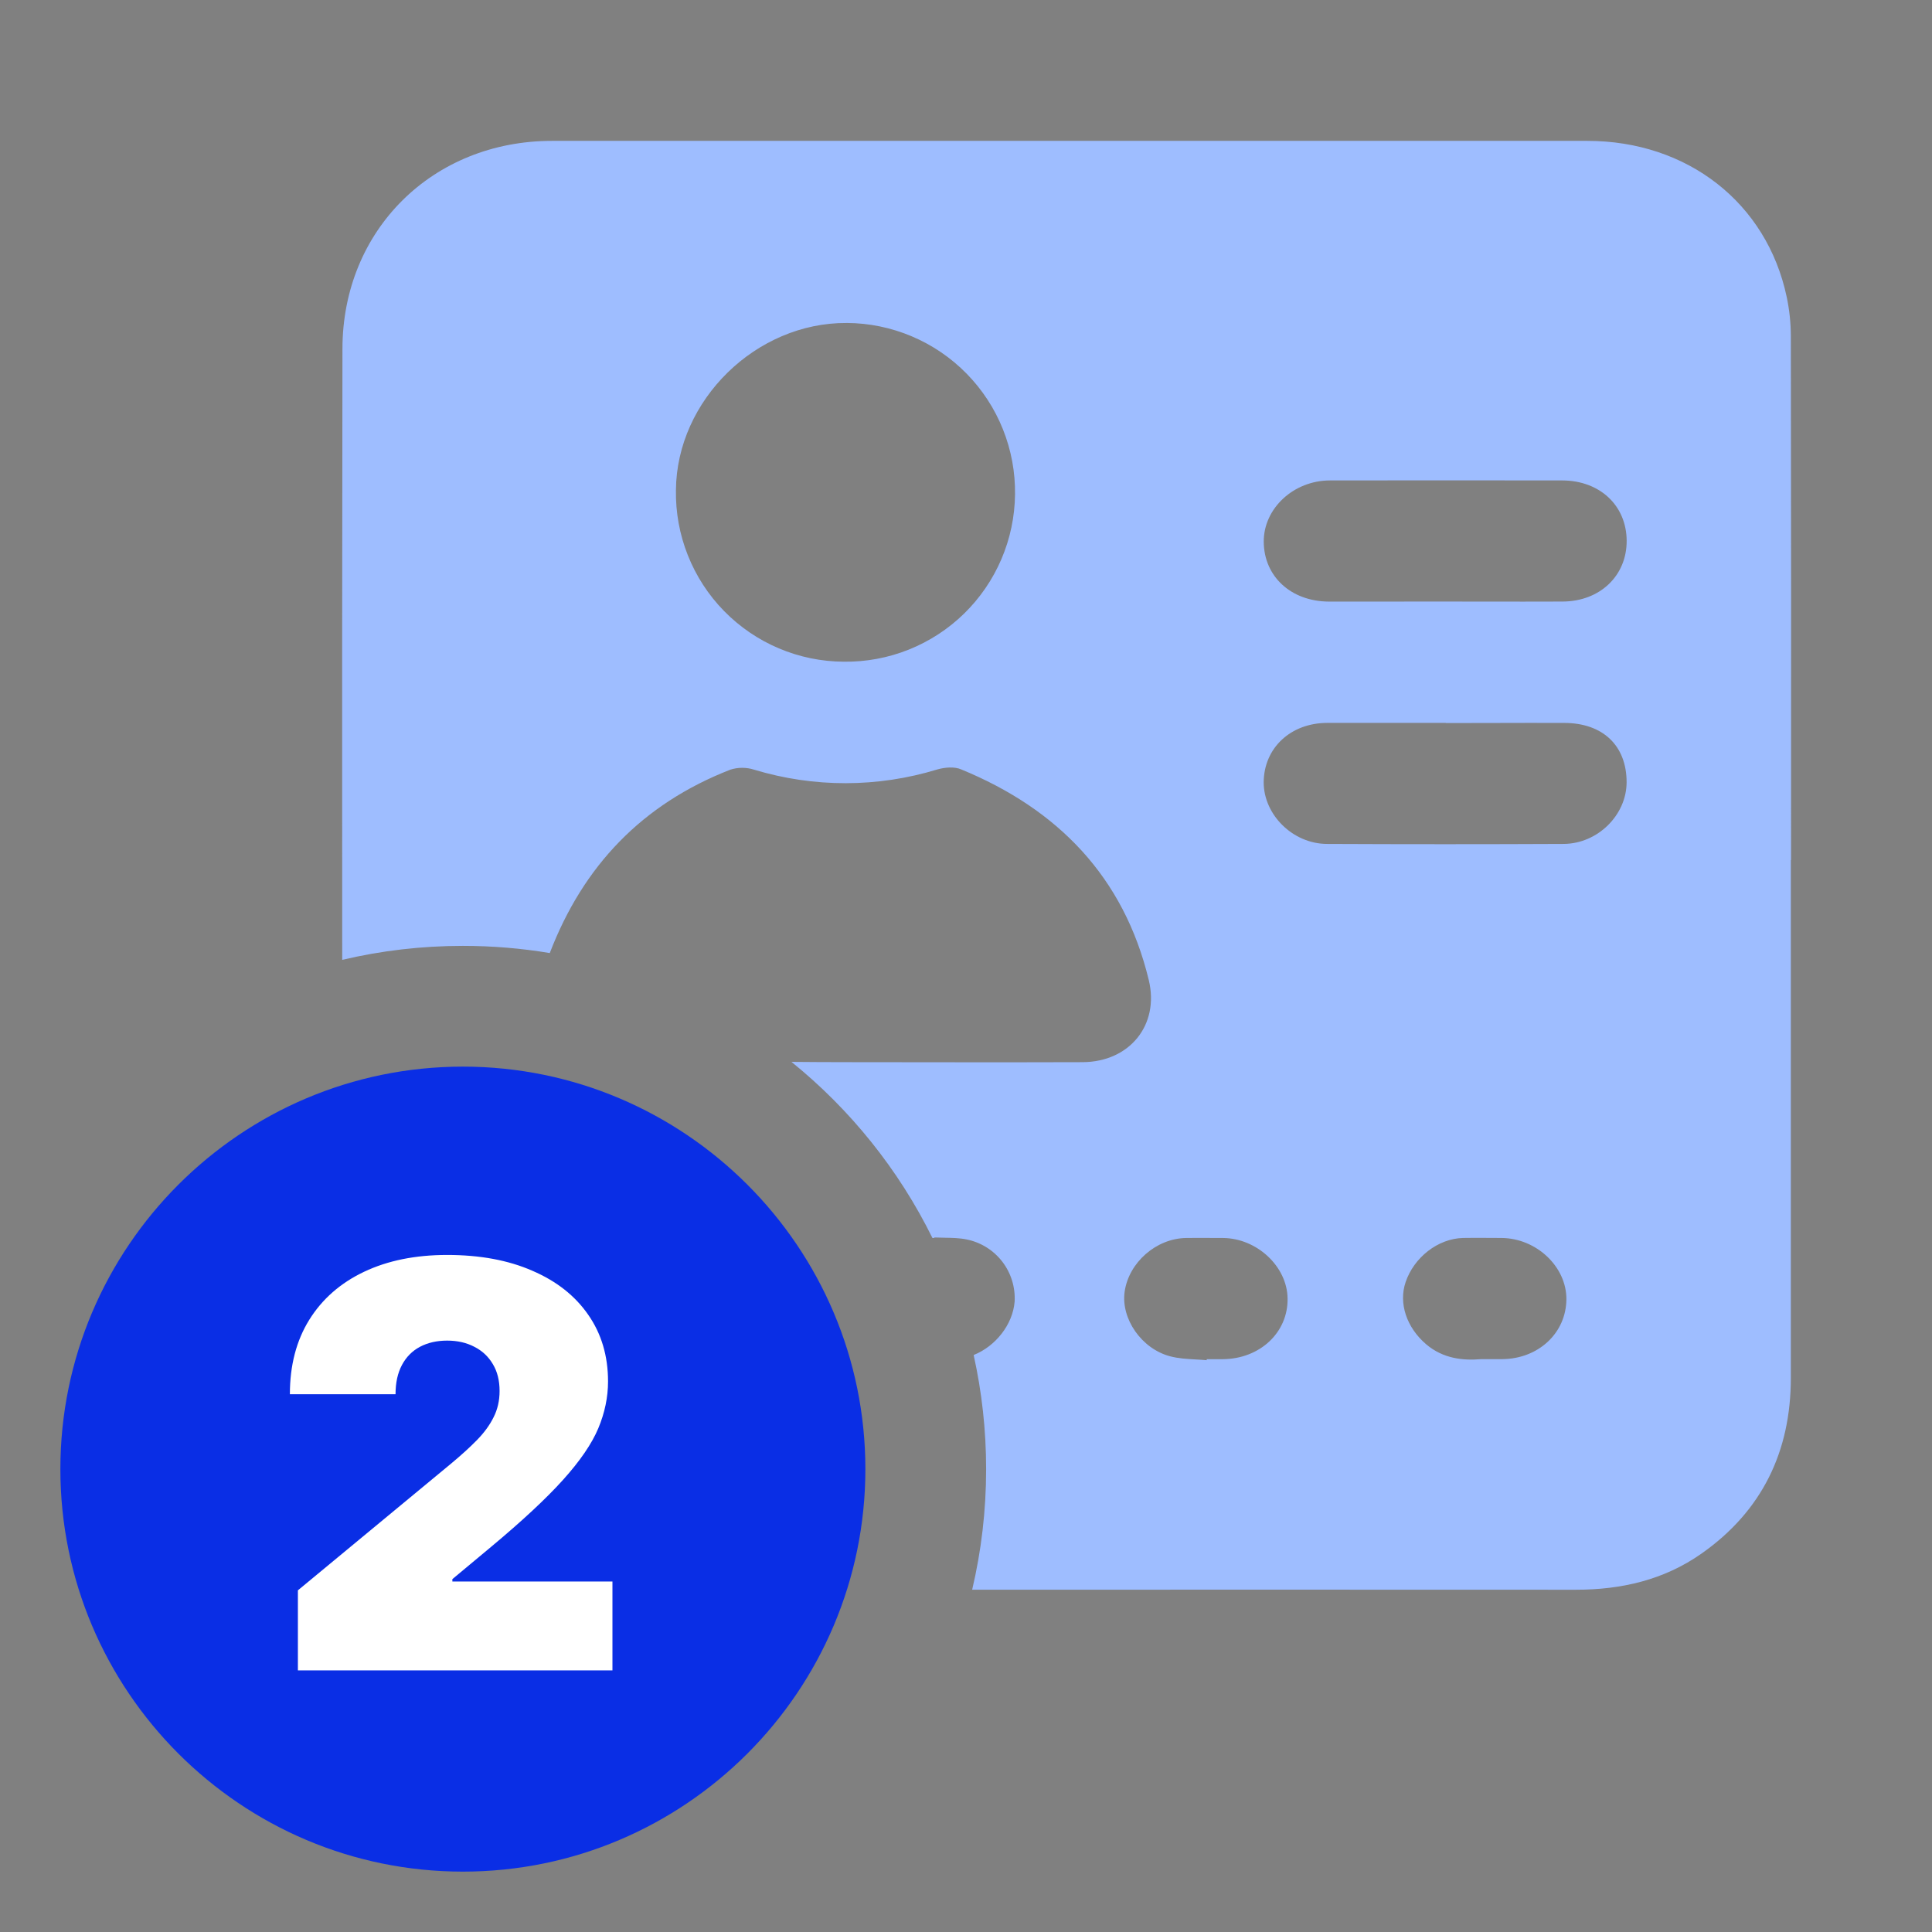
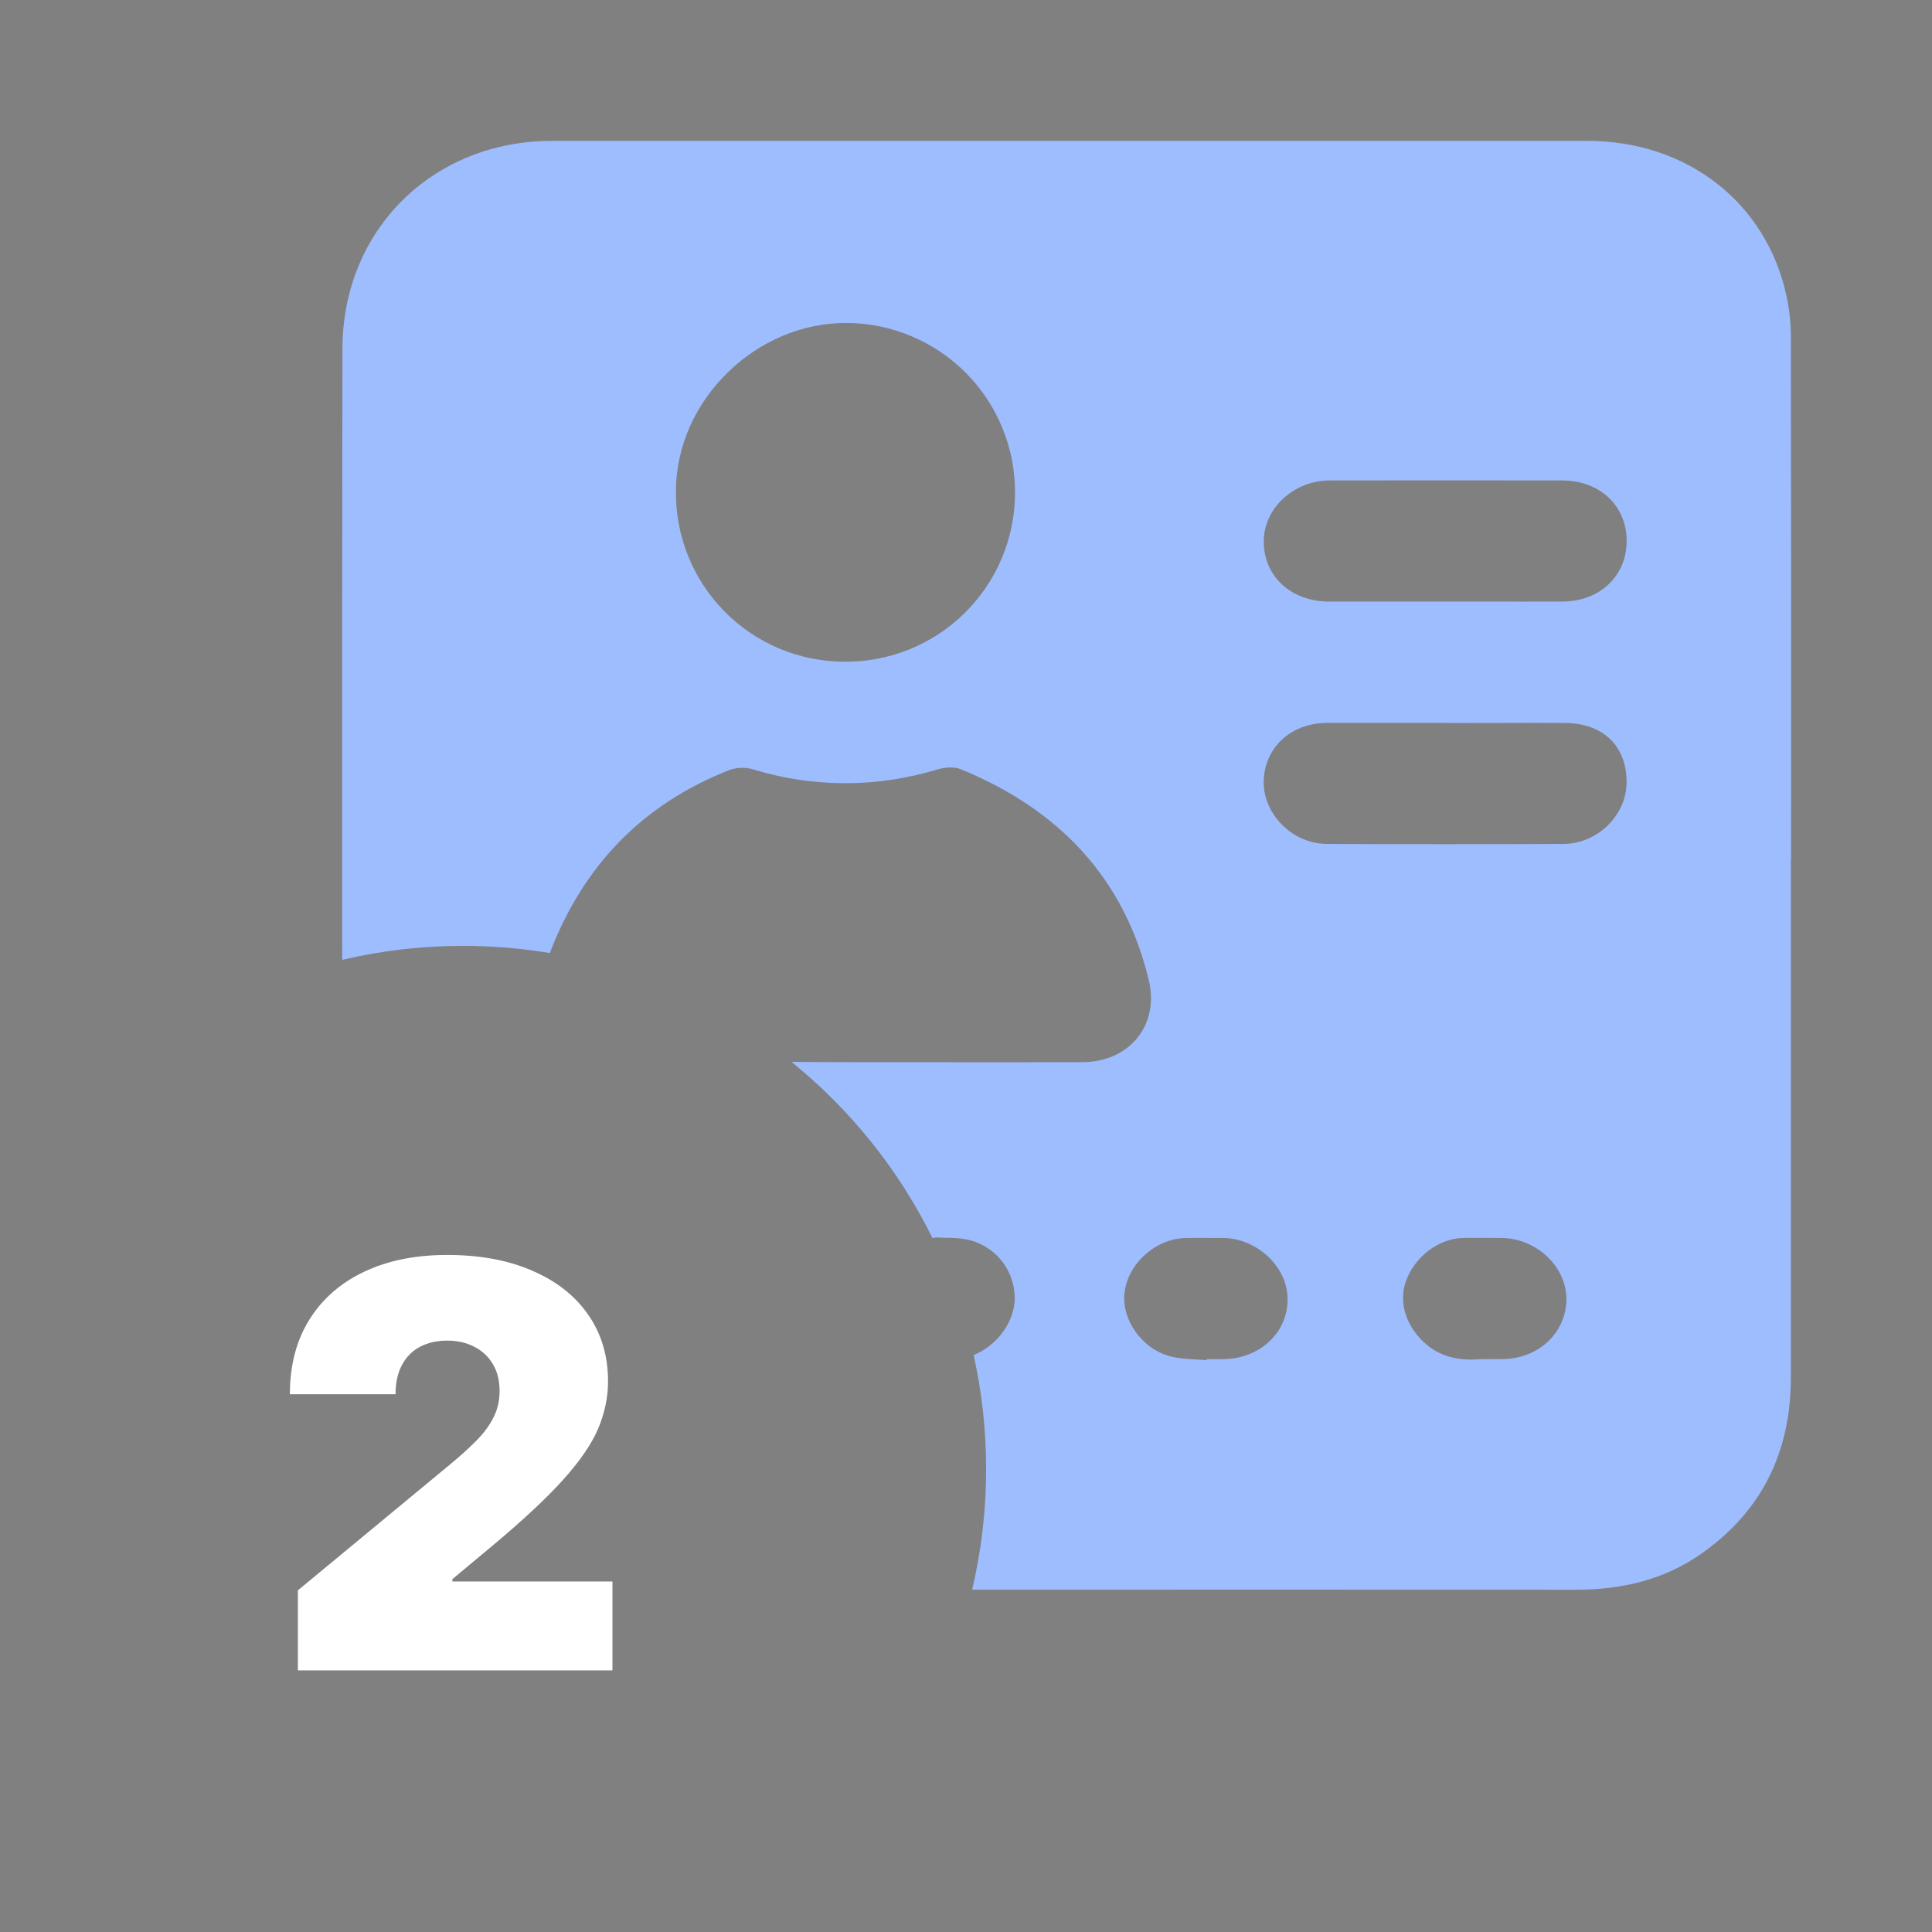
<svg xmlns="http://www.w3.org/2000/svg" width="96" height="96" viewBox="0 0 96 96" fill="none">
  <rect x="0" y="0" width="96" height="96" fill="#808080" stroke="none" />
  <path fill-rule="evenodd" clip-rule="evenodd" d="M88.986 68.466V42.735H88.996C89.004 34.061 89 25.386 88.986 16.71C88.985 16.051 88.916 15.394 88.779 14.749C87.79 10.082 83.848 7 78.875 7H27.426C21.504 7.001 17.016 11.427 17.016 17.342C17 27.459 16.996 37.577 17.004 47.695C18.929 47.24 20.936 47 23 47C24.471 47 25.914 47.122 27.318 47.357C28.979 43.027 31.904 39.955 36.291 38.244C36.674 38.122 37.086 38.122 37.469 38.244C40.441 39.145 43.614 39.141 46.583 38.231C46.945 38.129 47.422 38.083 47.761 38.231C52.561 40.203 55.843 43.566 57.082 48.698C57.622 50.935 56.122 52.765 53.804 52.778C51.192 52.789 48.579 52.786 45.967 52.782C44.661 52.78 43.355 52.778 42.049 52.778H42.046C41.139 52.778 40.233 52.772 39.327 52.764C42.251 55.127 44.653 58.111 46.332 61.515C46.365 61.515 46.397 61.515 46.429 61.515V61.489C46.596 61.497 46.763 61.5 46.93 61.502C47.305 61.508 47.679 61.513 48.039 61.589C48.741 61.733 49.367 62.124 49.804 62.692C50.24 63.26 50.457 63.966 50.416 64.681C50.321 65.828 49.46 66.9 48.38 67.33C48.786 69.155 49 71.053 49 73C49 75.062 48.76 77.068 48.306 78.992C58.308 78.988 68.306 78.988 78.299 78.993C80.56 78.995 82.68 78.509 84.547 77.197C87.562 75.078 88.986 72.117 88.986 68.466ZM33.587 24.352C33.624 19.878 37.572 16.017 42.077 16.049L42.074 16.048C43.184 16.053 44.282 16.279 45.305 16.712C46.328 17.144 47.255 17.775 48.032 18.568C48.81 19.361 49.423 20.3 49.835 21.331C50.248 22.362 50.452 23.465 50.436 24.575C50.423 25.679 50.193 26.77 49.759 27.784C49.325 28.799 48.695 29.718 47.905 30.49C47.115 31.261 46.181 31.869 45.156 32.279C44.132 32.689 43.036 32.893 41.932 32.879C40.822 32.875 39.724 32.65 38.702 32.217C37.68 31.785 36.754 31.153 35.977 30.36C35.201 29.567 34.59 28.627 34.18 27.595C33.769 26.564 33.568 25.461 33.587 24.352ZM73.773 29.893C73.128 29.892 72.483 29.891 71.838 29.891L71.835 29.89C71.091 29.89 70.346 29.891 69.602 29.892C68.412 29.894 67.222 29.896 66.035 29.893C64.151 29.886 62.804 28.644 62.795 26.92C62.785 25.263 64.279 23.873 66.086 23.873C69.931 23.867 73.777 23.867 77.624 23.873C79.502 23.876 80.819 25.126 80.828 26.867C80.837 28.607 79.502 29.883 77.644 29.891C76.353 29.896 75.063 29.895 73.773 29.893ZM65.96 35.92H71.838V35.928C72.622 35.928 73.406 35.926 74.19 35.924C75.366 35.921 76.542 35.918 77.718 35.922C79.647 35.922 80.825 37.051 80.825 38.867C80.825 40.493 79.392 41.927 77.691 41.934C73.772 41.952 69.853 41.952 65.933 41.934C64.237 41.927 62.792 40.482 62.792 38.874C62.801 37.17 64.128 35.92 65.96 35.92ZM74.652 67.535H73.574V67.537C72.722 67.606 71.719 67.526 70.86 66.792C69.897 65.967 69.486 64.764 69.844 63.709C70.262 62.474 71.452 61.548 72.691 61.514C73.118 61.505 73.544 61.508 73.969 61.511C74.181 61.512 74.393 61.514 74.605 61.514C76.345 61.526 77.846 62.944 77.833 64.564C77.818 66.236 76.448 67.516 74.652 67.535ZM59.961 67.588V67.537H60.769C62.605 67.519 64.008 66.211 63.979 64.516C63.958 62.933 62.459 61.529 60.77 61.515C60.566 61.515 60.362 61.514 60.158 61.513C59.75 61.511 59.343 61.509 58.934 61.515C57.447 61.539 56.086 62.736 55.882 64.188C55.696 65.521 56.712 67.015 58.143 67.394C58.553 67.502 58.981 67.526 59.407 67.55C59.592 67.56 59.777 67.571 59.961 67.588Z" fill="#9EBDFF" />
-   <path d="M43 73C43 61.971 34.029 53 23 53C11.971 53 3 61.971 3 73C3 84.029 11.971 93 23 93C34.029 93 43 84.029 43 73Z" fill="#0A2EE5" />
  <path d="M14.802 83V79.023L22.398 72.739C22.902 72.321 23.333 71.93 23.691 71.565C24.055 71.194 24.334 70.813 24.526 70.422C24.725 70.031 24.824 69.597 24.824 69.119C24.824 68.596 24.712 68.148 24.486 67.777C24.267 67.406 23.962 67.121 23.571 66.922C23.18 66.716 22.73 66.614 22.219 66.614C21.709 66.614 21.258 66.716 20.867 66.922C20.482 67.127 20.184 67.429 19.972 67.827C19.76 68.224 19.654 68.708 19.654 69.278H14.404C14.404 67.847 14.725 66.614 15.368 65.579C16.011 64.546 16.919 63.75 18.093 63.193C19.266 62.636 20.642 62.358 22.219 62.358C23.85 62.358 25.262 62.62 26.455 63.144C27.655 63.66 28.579 64.39 29.229 65.331C29.885 66.272 30.213 67.376 30.213 68.642C30.213 69.424 30.051 70.203 29.726 70.979C29.401 71.748 28.818 72.599 27.976 73.534C27.134 74.469 25.938 75.582 24.387 76.875L22.478 78.466V78.585H30.432V83H14.802Z" fill="white" />
</svg>